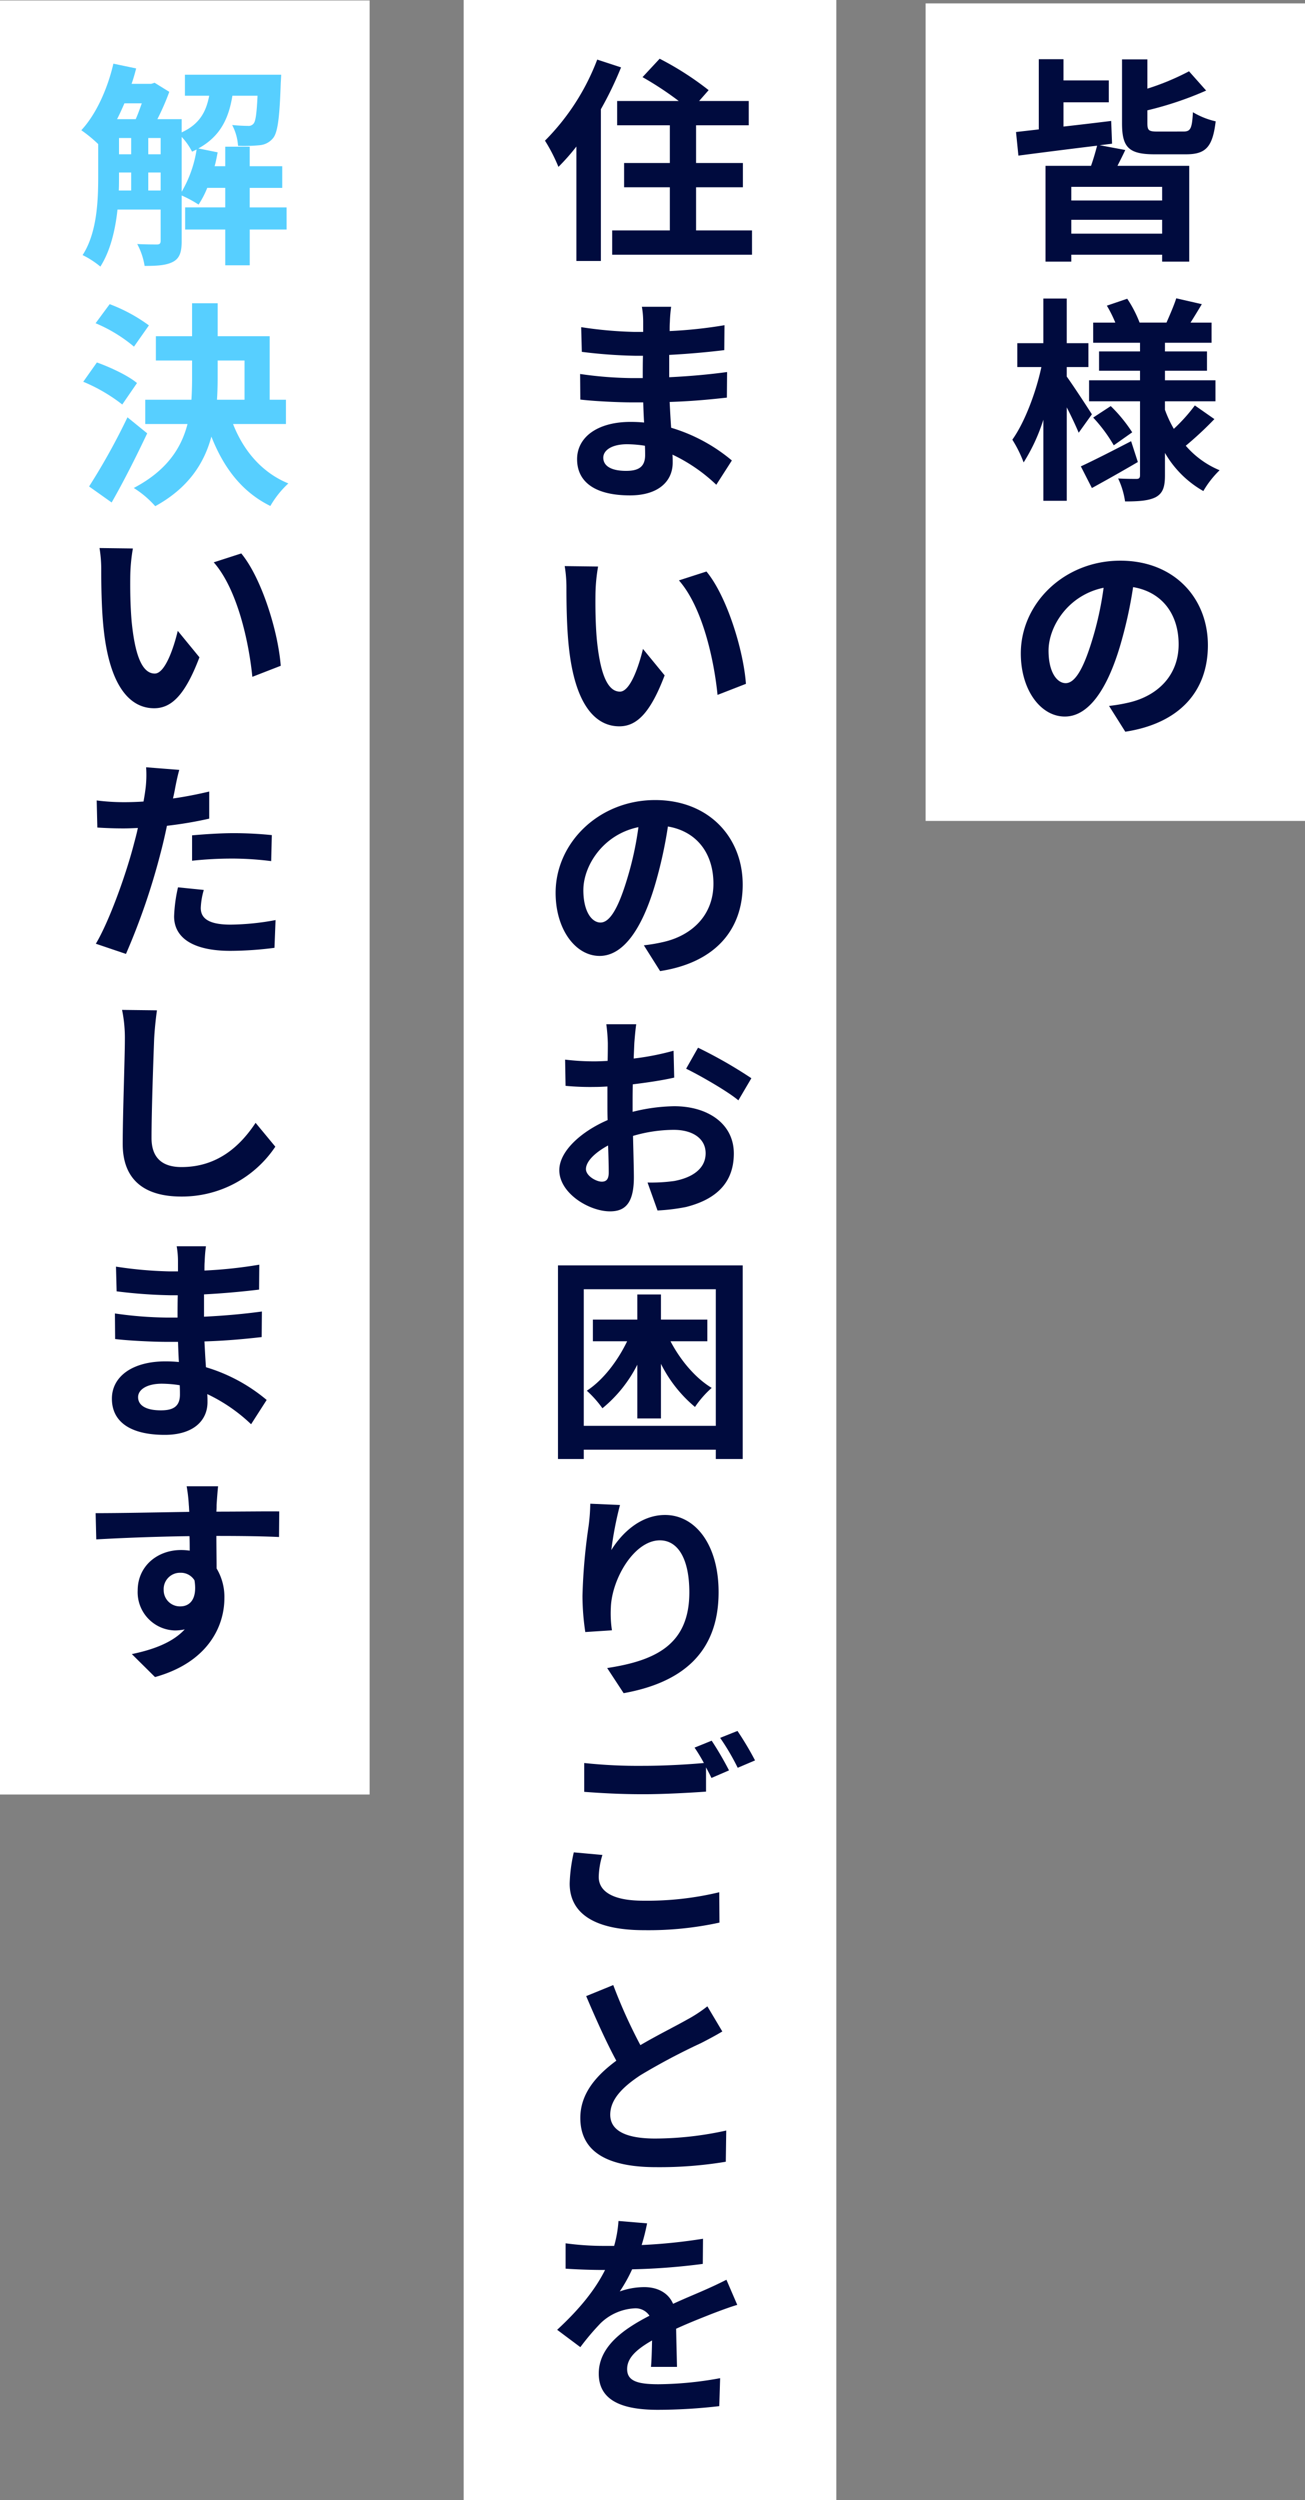
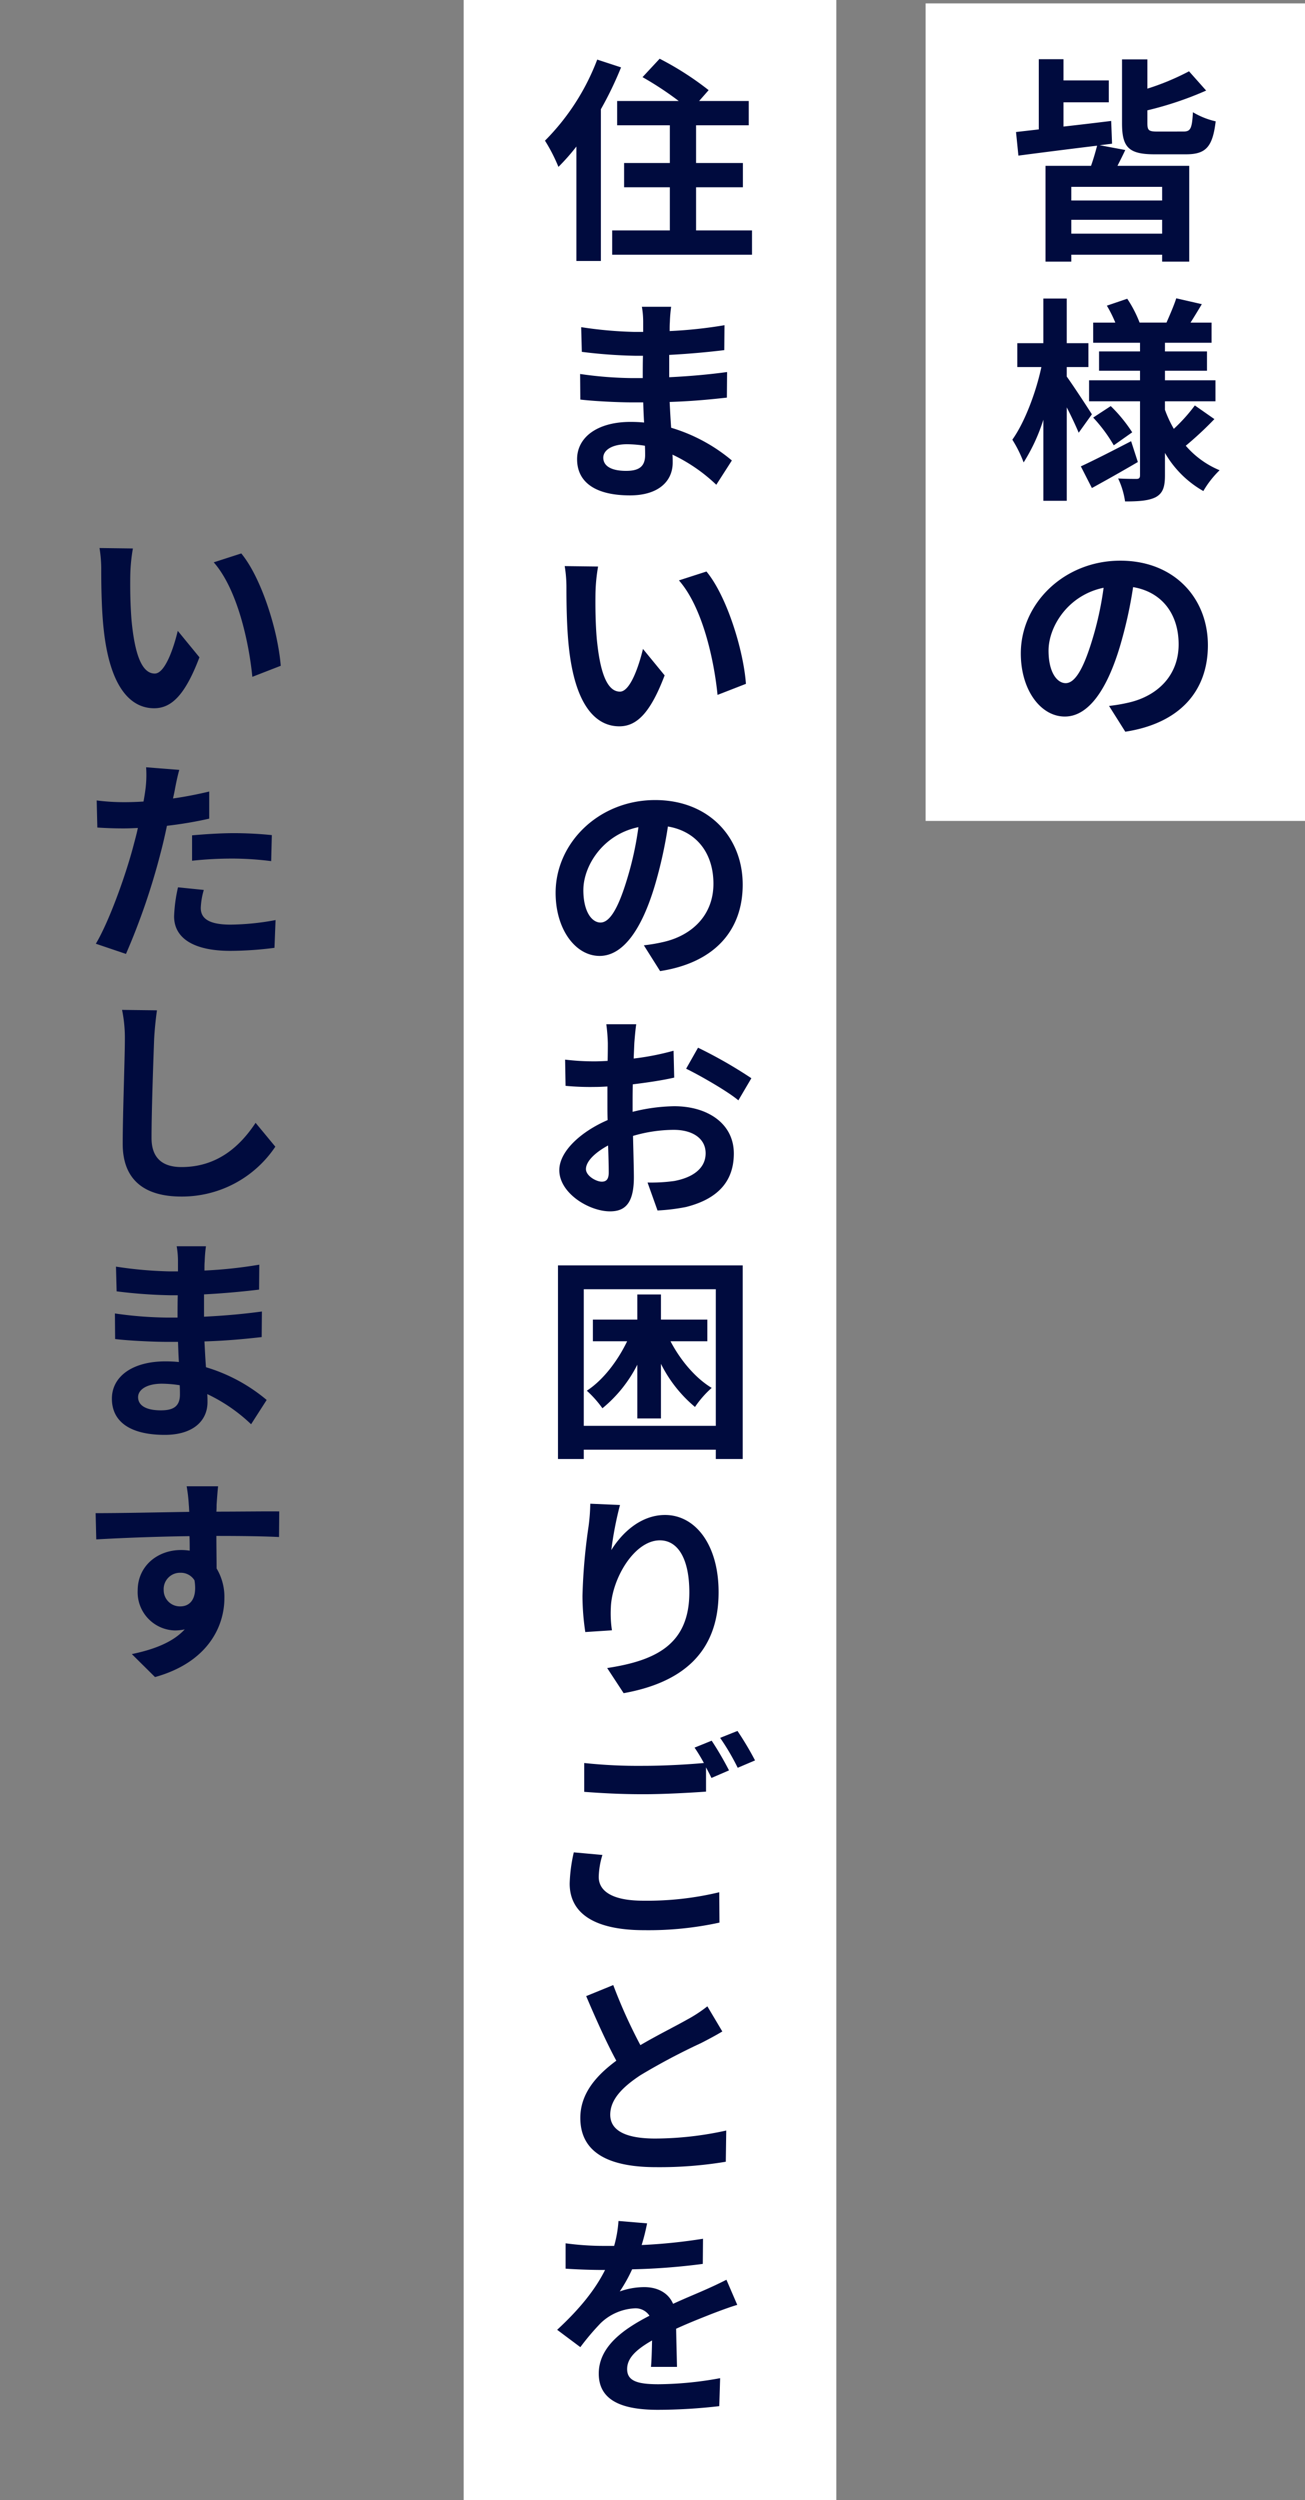
<svg xmlns="http://www.w3.org/2000/svg" width="288.944" height="553.536" viewBox="0 0 288.944 553.536">
  <rect x="0" y="0" width="288.944" height="553.536" fill="#808080" stroke="none" />
  <g id="catch_copy_2" transform="translate(748.944 -329.248)">
    <g id="catch_copy" transform="translate(-1657 1026)">
      <g id="グループ_9936" data-name="グループ 9936" transform="translate(601 -2307)">
        <rect id="長方形_24866" data-name="長方形 24866" width="84" height="181" transform="translate(512 1611)" fill="#fff" />
        <path id="パス_39966" data-name="パス 39966" d="M34.368-9.36H14.256v-3.024H34.368ZM14.256-2.016V-5.088H34.368v3.072ZM20.544-21.6l2.736-.336-.192-5.04c-3.5.432-7.152.864-10.56,1.248V-31.1H22.56v-4.848H12.528v-4.7H7.056V-25.1l-5.04.576L2.544-19.3C7.3-19.92,13.68-20.736,19.968-21.5c-.336,1.3-.816,2.976-1.344,4.464H8.544V4.176h5.712V2.64H34.368V4.176h6V-17.04H24.48c.528-1.056,1.152-2.256,1.728-3.5ZM33.36-24.624c-1.968,0-2.256-.24-2.256-1.872v-2.832A75.229,75.229,0,0,0,44.112-33.7L40.32-37.968a55.043,55.043,0,0,1-9.216,3.84v-6.48H25.488V-26.5c0,5.232,1.344,6.912,7.152,6.912h7.008c4.368,0,5.9-1.584,6.576-7.3a17.319,17.319,0,0,1-5.04-2.016c-.192,3.6-.528,4.272-2.064,4.272Zm-14.544,62.6c-.816-1.3-4.272-6.576-5.568-8.352V27.512h4.8v-5.28h-4.8V12.344H8.064v9.888H2.3v5.28H7.632c-1.2,5.664-3.744,12.336-6.432,16.08a27.387,27.387,0,0,1,2.5,5.04,40.492,40.492,0,0,0,4.368-9.456V57.128h5.184V36.44c1.056,2.064,2.064,4.224,2.64,5.616ZM27.5,43.928C23.424,46.04,19.2,48.2,16.368,49.5l2.448,4.8c3.072-1.68,6.816-3.792,10.176-5.76ZM19.1,38.7a33.647,33.647,0,0,1,4.56,6.144l4.08-2.88a32.882,32.882,0,0,0-4.752-5.808Zm22.512-2.688a37.782,37.782,0,0,1-4.656,5.184,26.056,26.056,0,0,1-1.968-4.224V35.1H46.176V30.44H34.992V28.328H44.3V24.056H34.992v-1.92h10.32V17.672H40.656c.768-1.2,1.632-2.64,2.5-4.08l-5.664-1.3c-.48,1.536-1.44,3.744-2.16,5.376H29.376a26.551,26.551,0,0,0-2.736-5.28l-4.512,1.536A27.249,27.249,0,0,1,24,17.672H19.1v4.464H29.472v1.92H20.4v4.272h9.072V30.44H18.192V35.1h11.28V51.464c0,.576-.192.816-.768.816s-2.448,0-4.08-.1a17.757,17.757,0,0,1,1.536,5.088c2.976,0,5.232-.144,6.816-.96,1.536-.864,2.016-2.208,2.016-4.8V46.52a22.767,22.767,0,0,0,8.5,8.448,21.246,21.246,0,0,1,3.6-4.608A20.062,20.062,0,0,1,39.6,44.936a77.261,77.261,0,0,0,6.336-5.9ZM44.5,89.1c0-10.464-7.488-18.72-19.392-18.72-12.432,0-22.032,9.456-22.032,20.544,0,8.112,4.416,13.968,9.744,13.968,5.232,0,9.36-5.952,12.24-15.648a97.073,97.073,0,0,0,2.88-13.008c6.48,1.1,10.08,6.048,10.08,12.672,0,7.008-4.8,11.424-10.944,12.864a36.918,36.918,0,0,1-4.464.768l3.6,5.712C38.3,106.384,44.5,99.232,44.5,89.1ZM9.216,90.3c0-5.28,4.272-12.288,12.192-13.92A72.049,72.049,0,0,1,18.864,88c-1.968,6.48-3.84,9.5-5.856,9.5C11.136,97.5,9.216,95.152,9.216,90.3Z" transform="translate(530 1664)" fill="#000b3e" />
      </g>
      <g id="グループ_9937" data-name="グループ 9937" transform="translate(587 -2306)">
        <rect id="長方形_24868" data-name="長方形 24868" width="82.512" height="553.536" transform="translate(423.72 1609.248)" fill="#fff" />
        <path id="パス_39967" data-name="パス 39967" d="M12.288-40.56A51.07,51.07,0,0,1,.72-22.608,36.978,36.978,0,0,1,3.7-16.8,46.755,46.755,0,0,0,7.68-21.312V4.032H13.1v-33.6a77.845,77.845,0,0,0,4.464-9.264ZM34.176-2.736v-9.552H44.544v-5.376H34.176v-8.352H45.84v-5.376H34.848l2.112-2.4a67.189,67.189,0,0,0-10.848-6.96l-3.792,4.08a72.121,72.121,0,0,1,8.016,5.28H16.7v5.376H28.368v8.352H18.24v5.376H28.368v9.552H15.6V2.64H46.56V-2.736ZM13.632,47.576c0-1.632,1.872-2.976,5.28-2.976a26.658,26.658,0,0,1,3.936.336c.048.864.048,1.536.048,2.064,0,2.784-1.68,3.5-4.224,3.5C15.36,50.5,13.632,49.4,13.632,47.576ZM28.656,14.168h-6.48a19.3,19.3,0,0,1,.288,3.312v2.256H20.592A89.614,89.614,0,0,1,8.736,18.68l.144,5.472a110.342,110.342,0,0,0,11.76.864h1.776c-.048,1.632-.048,3.36-.048,4.944h-2.3A84.818,84.818,0,0,1,8.5,29.048l.048,5.664c3.168.384,8.64.624,11.424.624h2.5c.048,1.44.1,2.976.192,4.464-.96-.1-1.968-.144-2.976-.144-7.392,0-11.856,3.408-11.856,8.256,0,5.088,4.032,8.016,11.712,8.016,6.336,0,9.456-3.168,9.456-7.248,0-.528,0-1.1-.048-1.776a36.792,36.792,0,0,1,9.7,6.672L42.1,48.2a37.58,37.58,0,0,0-13.44-7.248c-.144-1.92-.24-3.888-.336-5.712,4.608-.144,8.352-.48,12.672-.96l.048-5.664c-3.888.528-7.968.912-12.816,1.152V24.824c4.656-.24,9.024-.672,12.192-1.056l.048-5.52a100.6,100.6,0,0,1-12.144,1.3c0-.768,0-1.488.048-1.968A32.418,32.418,0,0,1,28.656,14.168ZM12.48,71.68l-7.392-.1a29.176,29.176,0,0,1,.384,4.9c0,2.928.048,8.544.528,12.96,1.344,12.864,5.9,17.616,11.184,17.616,3.84,0,6.864-2.928,10.032-11.28l-4.8-5.856c-.912,3.84-2.832,9.456-5.088,9.456-3.024,0-4.464-4.752-5.136-11.664-.288-3.456-.336-7.056-.288-10.176A38.834,38.834,0,0,1,12.48,71.68Zm24,1.1-6.1,1.968C35.616,80.7,38.16,92.368,38.928,100.1l6.288-2.448C44.688,90.3,41.04,78.3,36.48,72.784ZM44.5,142.1c0-10.464-7.488-18.72-19.392-18.72-12.432,0-22.032,9.456-22.032,20.544,0,8.112,4.416,13.968,9.744,13.968,5.232,0,9.36-5.952,12.24-15.648a97.073,97.073,0,0,0,2.88-13.008c6.48,1.1,10.08,6.048,10.08,12.672,0,7.008-4.8,11.424-10.944,12.864a36.919,36.919,0,0,1-4.464.768l3.6,5.712C38.3,159.384,44.5,152.232,44.5,142.1Zm-35.28,1.2c0-5.28,4.272-12.288,12.192-13.92A72.049,72.049,0,0,1,18.864,141c-1.968,6.48-3.84,9.5-5.856,9.5C11.136,150.5,9.216,148.152,9.216,143.3Zm11.712,29.72H14.3a38.63,38.63,0,0,1,.336,4.224c0,.816,0,2.208-.048,3.888-.96.048-1.92.1-2.784.1a53.227,53.227,0,0,1-6.624-.384l.1,5.808a58.851,58.851,0,0,0,6.72.24c.768,0,1.632-.048,2.544-.1v4.032c0,1.1,0,2.256.048,3.408-5.9,2.544-10.7,6.912-10.7,11.088,0,5.088,6.576,9.12,11.232,9.12,3.168,0,5.28-1.584,5.28-7.536,0-1.632-.1-5.376-.192-9.168a32.362,32.362,0,0,1,9.024-1.344c4.176,0,7.056,1.92,7.056,5.184,0,3.5-3.072,5.424-6.96,6.144a36.959,36.959,0,0,1-5.9.336l2.208,6.192a43.949,43.949,0,0,0,6.288-.768c7.632-1.92,10.608-6.192,10.608-11.856,0-6.624-5.808-10.464-13.2-10.464a39.773,39.773,0,0,0-9.216,1.248V190.64c0-1.392,0-2.88.048-4.32,3.12-.384,6.432-.864,9.168-1.488l-.144-5.952a58.787,58.787,0,0,1-8.832,1.728c.048-1.2.1-2.352.144-3.408C20.592,175.952,20.784,173.888,20.928,173.024Zm13.68,5.184-2.64,4.656c2.976,1.44,9.264,5.04,11.568,7.008l2.88-4.9A100.306,100.306,0,0,0,34.608,178.208ZM9.792,205.088c0-1.68,1.968-3.648,4.9-5.232.1,2.592.144,4.8.144,6,0,1.632-.672,2.016-1.536,2.016C12.048,207.872,9.792,206.576,9.792,205.088Zm26.88,38.12v-4.8H26.4V232.84H21.168v5.568h-9.84v4.8h7.584c-2.16,4.464-5.376,8.64-8.928,10.944a24.142,24.142,0,0,1,3.456,3.888,29.794,29.794,0,0,0,7.728-9.648v11.9H26.4V248.2a29.594,29.594,0,0,0,7.536,9.552,22.236,22.236,0,0,1,3.7-4.224c-3.6-2.16-6.912-6.1-9.12-10.32Zm-27.36,18.72v-30.24H38.544v30.24ZM3.6,226.408v42.864H9.312v-2.064H38.544v2.064H44.5V226.408Zm13.728,53.048-6.576-.288a42.513,42.513,0,0,1-.384,5.04,126.3,126.3,0,0,0-1.344,15.36,54.294,54.294,0,0,0,.624,8.016l5.9-.384a25.1,25.1,0,0,1-.24-5.088c.24-6.336,5.184-14.832,10.848-14.832,4.032,0,6.528,4.128,6.528,11.52,0,11.616-7.536,15.12-18.192,16.752l3.648,5.568c12.72-2.3,21.024-8.784,21.024-22.368,0-10.56-5.184-17.088-11.856-17.088-5.424,0-9.6,4.032-11.9,7.776A78.266,78.266,0,0,1,17.328,279.456Zm-3.888,77.48L7.1,356.36a35.074,35.074,0,0,0-.912,6.912c0,6.624,5.52,10.32,16.512,10.32a73.6,73.6,0,0,0,16.656-1.68l-.048-6.72a68.373,68.373,0,0,1-16.848,1.872c-6.912,0-9.84-2.16-9.84-5.28A17.989,17.989,0,0,1,13.44,356.936Zm24.192-25.3-3.792,1.536a35.419,35.419,0,0,1,2.064,3.408c-3.7.336-8.88.624-13.44.624a112.614,112.614,0,0,1-13.056-.624v6.384c3.888.288,8.064.528,13.1.528,4.56,0,10.512-.336,13.872-.576v-5.376c.432.816.864,1.632,1.2,2.352l3.888-1.68A70.872,70.872,0,0,0,37.632,331.64Zm5.712-2.16-3.84,1.536a50.889,50.889,0,0,1,3.888,6.624l3.84-1.632A68.535,68.535,0,0,0,43.344,329.48Zm-27.5,56.264-6,2.448c2.16,5.088,4.464,10.224,6.672,14.3-4.608,3.408-7.968,7.392-7.968,12.672,0,8.256,7.248,10.9,16.8,10.9a89.144,89.144,0,0,0,15.408-1.2l.1-6.912a74.1,74.1,0,0,1-15.7,1.776c-6.672,0-9.984-1.824-9.984-5.28,0-3.36,2.688-6.1,6.672-8.736a142.082,142.082,0,0,1,13.392-7.1c1.776-.912,3.312-1.728,4.752-2.592l-3.312-5.568a29.994,29.994,0,0,1-4.464,2.928c-2.256,1.3-6.432,3.36-10.368,5.664A114.018,114.018,0,0,1,15.84,385.744Zm7.488,52.76-6.336-.528a26.686,26.686,0,0,1-.96,5.52h-2.3a62.456,62.456,0,0,1-8.448-.576v5.616c2.64.192,6.144.288,8.112.288h.624c-2.16,4.32-5.568,8.592-10.608,13.248l5.136,3.84a55.266,55.266,0,0,1,4.464-5.28A11.692,11.692,0,0,1,20.5,457.32a3.693,3.693,0,0,1,3.36,1.632c-5.472,2.832-11.232,6.672-11.232,12.816,0,6.192,5.568,8.016,13.1,8.016a120.072,120.072,0,0,0,13.584-.816l.192-6.192a78.522,78.522,0,0,1-13.632,1.344c-4.7,0-6.96-.72-6.96-3.36,0-2.4,1.92-4.272,5.52-6.336-.048,2.112-.1,4.416-.24,5.856h5.76c-.048-2.208-.144-5.76-.192-8.448,2.928-1.344,5.664-2.4,7.824-3.264,1.632-.624,4.176-1.584,5.712-2.016l-2.4-5.568c-1.776.912-3.456,1.68-5.328,2.5-1.968.864-3.984,1.68-6.48,2.832-1.056-2.448-3.456-3.7-6.384-3.7a16.265,16.265,0,0,0-5.424.96,33.514,33.514,0,0,0,2.736-4.9,142.983,142.983,0,0,0,15.648-1.2l.048-5.568A121.525,121.525,0,0,1,22.128,443.3,45.922,45.922,0,0,0,23.328,438.5Z" transform="translate(441 1663)" fill="#000b3e" />
      </g>
      <g id="グループ_9940" data-name="グループ 9940" transform="translate(466 -2306)">
-         <rect id="長方形_24868-2" data-name="長方形 24868" width="81.84" height="397.208" transform="translate(442.056 1609.344)" fill="#fff" />
-       </g>
+         </g>
    </g>
-     <path id="パス_39981" data-name="パス 39981" d="M23.28-24.432a13.605,13.605,0,0,1,2.3,3.264c.336-.144.672-.336,1.008-.48a26.389,26.389,0,0,1-3.312,9.36ZM15.888-12.576V-16.56h2.736v3.984ZM9.408-16.56H12.1v3.984H9.36c.048-1.1.048-2.16.048-3.168Zm5.04-15.312c-.432,1.2-.864,2.448-1.344,3.5H8.976c.576-1.1,1.1-2.3,1.632-3.5Zm1.44,7.68h2.736v3.6H15.888Zm-6.48,0H12.1v3.6H9.408Zm37.1,15.36h-8.16v-4.32h7.2v-4.8h-7.2v-4.32H32.928v4.32H30.576c.288-1.008.48-2.064.672-3.072l-4.272-.864c4.9-2.688,6.72-6.672,7.536-11.664H40.08c-.192,3.984-.432,5.616-.864,6.144a1.421,1.421,0,0,1-1.3.528c-.672,0-1.968-.048-3.456-.192a11.378,11.378,0,0,1,1.3,4.608,35.449,35.449,0,0,0,4.848-.144,4.271,4.271,0,0,0,2.928-1.584c1.008-1.248,1.44-4.56,1.68-12.192.048-.624.1-1.824.1-1.824H24v4.656h5.376c-.672,3.5-2.112,6.288-6.1,8.112v-2.928H17.9a53.872,53.872,0,0,0,2.64-6.048L17.28-36.432l-.72.24H12.192c.384-1.1.72-2.256,1.008-3.408L8.16-40.656c-1.3,5.616-3.84,11.232-7.1,14.736A30.923,30.923,0,0,1,4.8-22.848v7.1c0,5.376-.24,12.528-3.456,17.472A19.742,19.742,0,0,1,5.28,4.272C7.488.816,8.592-3.84,9.072-8.352h9.552V-1.44c0,.624-.24.816-.816.816s-2.448,0-4.368-.1a15.234,15.234,0,0,1,1.632,4.848c2.928,0,4.9-.144,6.384-.96C22.9,2.352,23.28.912,23.28-1.344V-11.472a26.829,26.829,0,0,1,3.744,2.016,20.473,20.473,0,0,0,1.92-3.7h3.984v4.32h-8.88v4.9h8.88v7.92h5.424v-7.92h8.16Zm-30.48,26.12a36.15,36.15,0,0,0-8.688-4.7l-3.12,4.224a32.961,32.961,0,0,1,8.5,5.184Zm-2.64,12.768c-1.92-1.632-5.9-3.5-8.88-4.56L1.488,29.768a37.28,37.28,0,0,1,8.64,5.04ZM11.28,37.64a144.606,144.606,0,0,1-8.5,15.312L7.776,56.5c2.688-4.7,5.472-10.224,7.872-15.312ZM31.248,25.064H37.2v8.688H31.1c.1-1.584.144-3.12.144-4.7Zm15.12,14.064V33.752h-3.6V19.688H31.248v-7.3H25.584v7.3H17.568v5.376h8.016V29q0,2.376-.144,4.752H15.216v5.376h9.36c-1.392,5.376-4.608,10.32-11.9,14.16a21.758,21.758,0,0,1,4.752,4.032c7.344-4.032,10.848-9.5,12.432-15.408,2.736,6.96,6.816,12.288,13.056,15.36A21.214,21.214,0,0,1,46.9,52.28c-5.856-2.4-9.936-7.248-12.24-13.152Z" transform="translate(-732 384)" fill="#57cfff" />
    <path id="パス_39982" data-name="パス 39982" d="M12.48-34.32l-7.392-.1a29.176,29.176,0,0,1,.384,4.9c0,2.928.048,8.544.528,12.96C7.344-3.7,11.9,1.056,17.184,1.056c3.84,0,6.864-2.928,10.032-11.28l-4.8-5.856c-.912,3.84-2.832,9.456-5.088,9.456-3.024,0-4.464-4.752-5.136-11.664-.288-3.456-.336-7.056-.288-10.176A38.834,38.834,0,0,1,12.48-34.32Zm24,1.1-6.1,1.968C35.616-25.3,38.16-13.632,38.928-5.9l6.288-2.448C44.688-15.7,41.04-27.7,36.48-33.216Zm-8.3,74.5-5.712-.576a33.566,33.566,0,0,0-.864,6.432c0,4.848,4.368,7.632,12.432,7.632a77.053,77.053,0,0,0,9.792-.672l.24-6.144a56.332,56.332,0,0,1-9.984,1.008c-5.136,0-6.576-1.584-6.576-3.7A16.445,16.445,0,0,1,28.176,41.288ZM22.752,14.7l-7.344-.576a24.607,24.607,0,0,1-.144,4.848q-.144,1.152-.432,2.736-2.232.144-4.32.144a47.5,47.5,0,0,1-6.048-.384l.144,6c1.68.1,3.5.192,5.808.192,1.008,0,2.064-.048,3.168-.1-.288,1.392-.672,2.736-1.008,4.032-1.776,6.72-5.424,16.8-8.3,21.6l6.672,2.256a149.157,149.157,0,0,0,7.632-22.224c.528-1.968,1.008-4.08,1.44-6.144a88.363,88.363,0,0,0,9.36-1.584v-6c-2.64.624-5.328,1.152-8.016,1.536.144-.672.288-1.3.384-1.824C21.936,18.152,22.368,15.992,22.752,14.7Zm2.832,14.5v5.616a82.472,82.472,0,0,1,9.264-.48A70.368,70.368,0,0,1,43.1,34.9l.144-5.76a84.41,84.41,0,0,0-8.448-.432C31.728,28.712,28.272,28.952,25.584,29.192ZM17.808,67.936l-7.728-.1a30.615,30.615,0,0,1,.624,6.48c0,4.128-.48,16.752-.48,23.184,0,8.208,5.088,11.664,12.96,11.664a24.847,24.847,0,0,0,20.832-11.04l-4.368-5.28c-3.456,5.232-8.5,9.792-16.416,9.792-3.744,0-6.624-1.584-6.624-6.432,0-5.952.384-16.7.576-21.888C17.28,72.4,17.52,69.952,17.808,67.936Zm-4.176,85.64c0-1.632,1.872-2.976,5.28-2.976a26.658,26.658,0,0,1,3.936.336c.048.864.048,1.536.048,2.064,0,2.784-1.68,3.5-4.224,3.5C15.36,156.5,13.632,155.4,13.632,153.576Zm15.024-33.408h-6.48a19.3,19.3,0,0,1,.288,3.312v2.256H20.592A89.615,89.615,0,0,1,8.736,124.68l.144,5.472a110.344,110.344,0,0,0,11.76.864h1.776c-.048,1.632-.048,3.36-.048,4.944h-2.3A84.819,84.819,0,0,1,8.5,135.048l.048,5.664c3.168.384,8.64.624,11.424.624h2.5c.048,1.44.1,2.976.192,4.464-.96-.1-1.968-.144-2.976-.144-7.392,0-11.856,3.408-11.856,8.256,0,5.088,4.032,8.016,11.712,8.016,6.336,0,9.456-3.168,9.456-7.248,0-.528,0-1.1-.048-1.776a36.792,36.792,0,0,1,9.7,6.672L42.1,154.2a37.58,37.58,0,0,0-13.44-7.248c-.144-1.92-.24-3.888-.336-5.712,4.608-.144,8.352-.48,12.672-.96l.048-5.664c-3.888.528-7.968.912-12.816,1.152v-4.944c4.656-.24,9.024-.672,12.192-1.056l.048-5.52a100.6,100.6,0,0,1-12.144,1.3c0-.768,0-1.488.048-1.968A32.418,32.418,0,0,1,28.656,120.168Zm2.688,53.144h-6.96a34.832,34.832,0,0,1,.48,4.176c.048.384.048.864.1,1.488-6.528.1-15.264.288-20.736.288l.144,5.808c5.9-.336,13.392-.624,20.64-.72.048,1.056.048,2.16.048,3.216a12.458,12.458,0,0,0-1.92-.144c-5.232,0-9.6,3.552-9.6,8.976a8.469,8.469,0,0,0,8.256,8.832,10.263,10.263,0,0,0,2.16-.24c-2.64,2.88-6.864,4.464-11.712,5.472l5.136,5.088c11.712-3.264,15.36-11.232,15.36-17.472a12.216,12.216,0,0,0-1.728-6.576c0-2.112-.048-4.752-.048-7.2,6.528,0,10.992.1,13.872.24l.048-5.664c-2.5-.048-9.072.048-13.92.048.048-.576.048-1.1.048-1.488C31.056,176.672,31.248,174.08,31.344,173.312ZM19.3,196.3a3.614,3.614,0,0,1,3.7-3.84,3.539,3.539,0,0,1,3.12,1.68c.672,4.224-1.1,5.76-3.12,5.76A3.584,3.584,0,0,1,19.3,196.3Z" transform="translate(-732 485)" fill="#000b3e" />
  </g>
</svg>